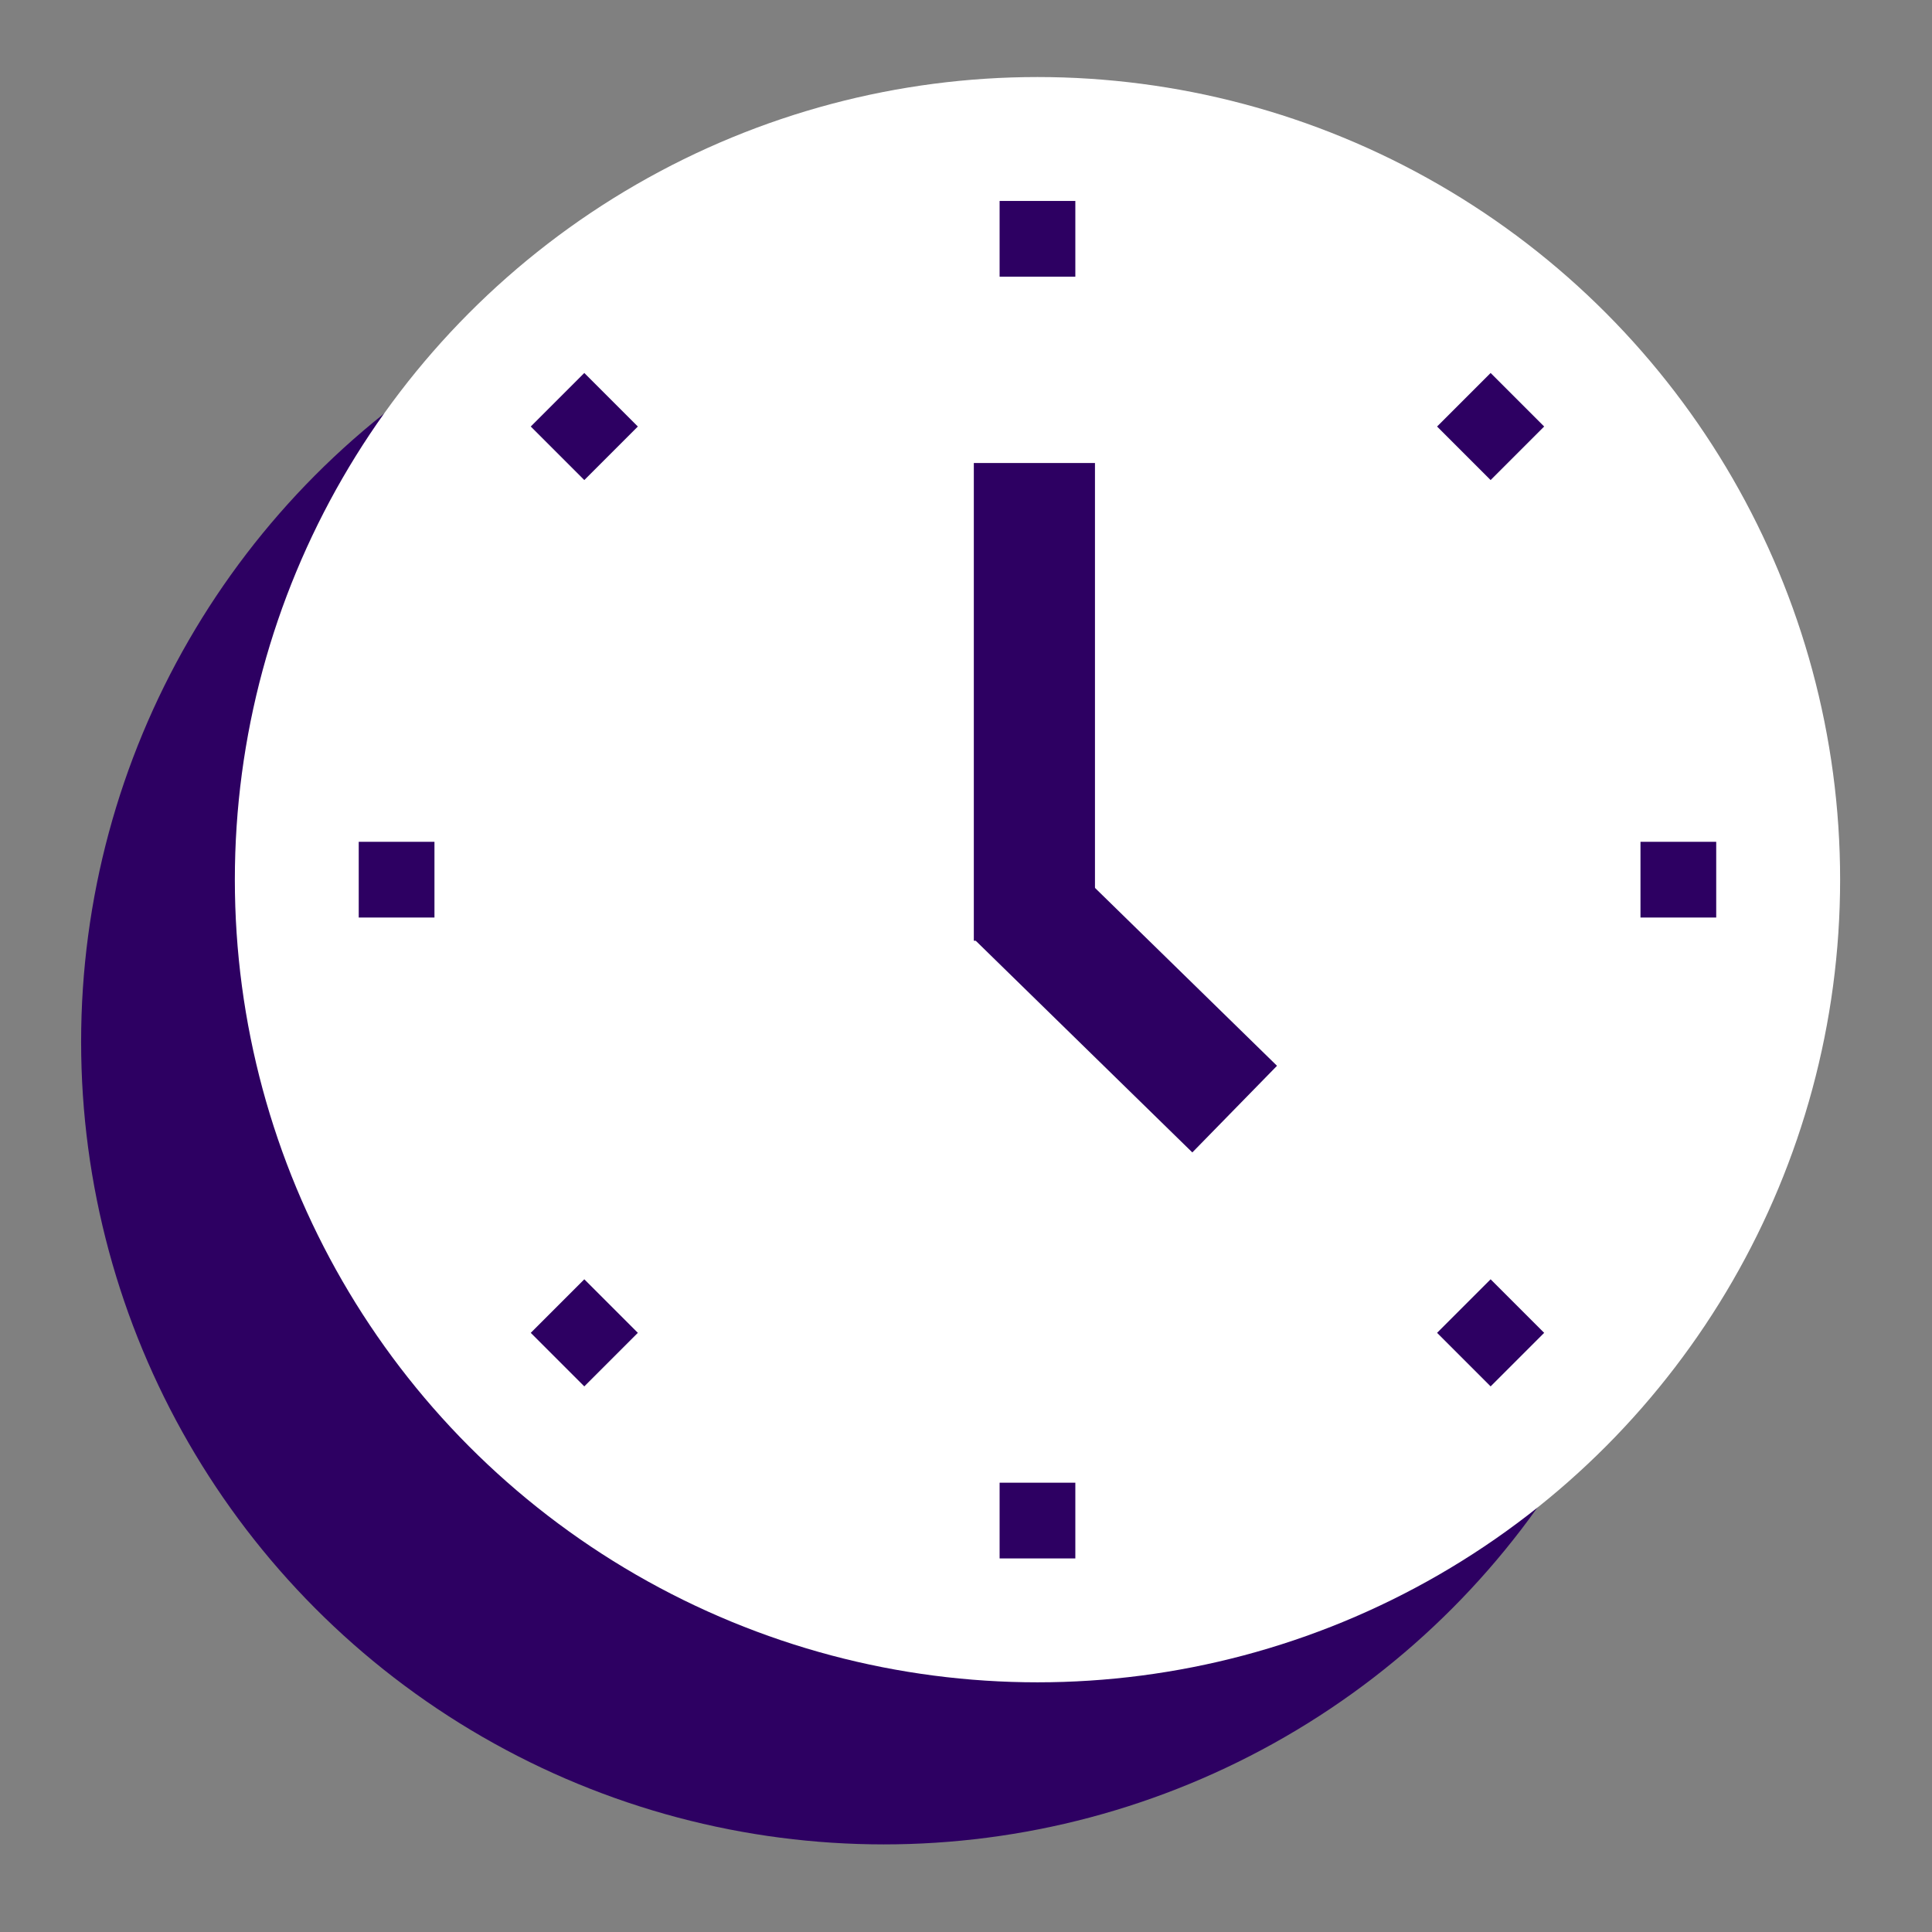
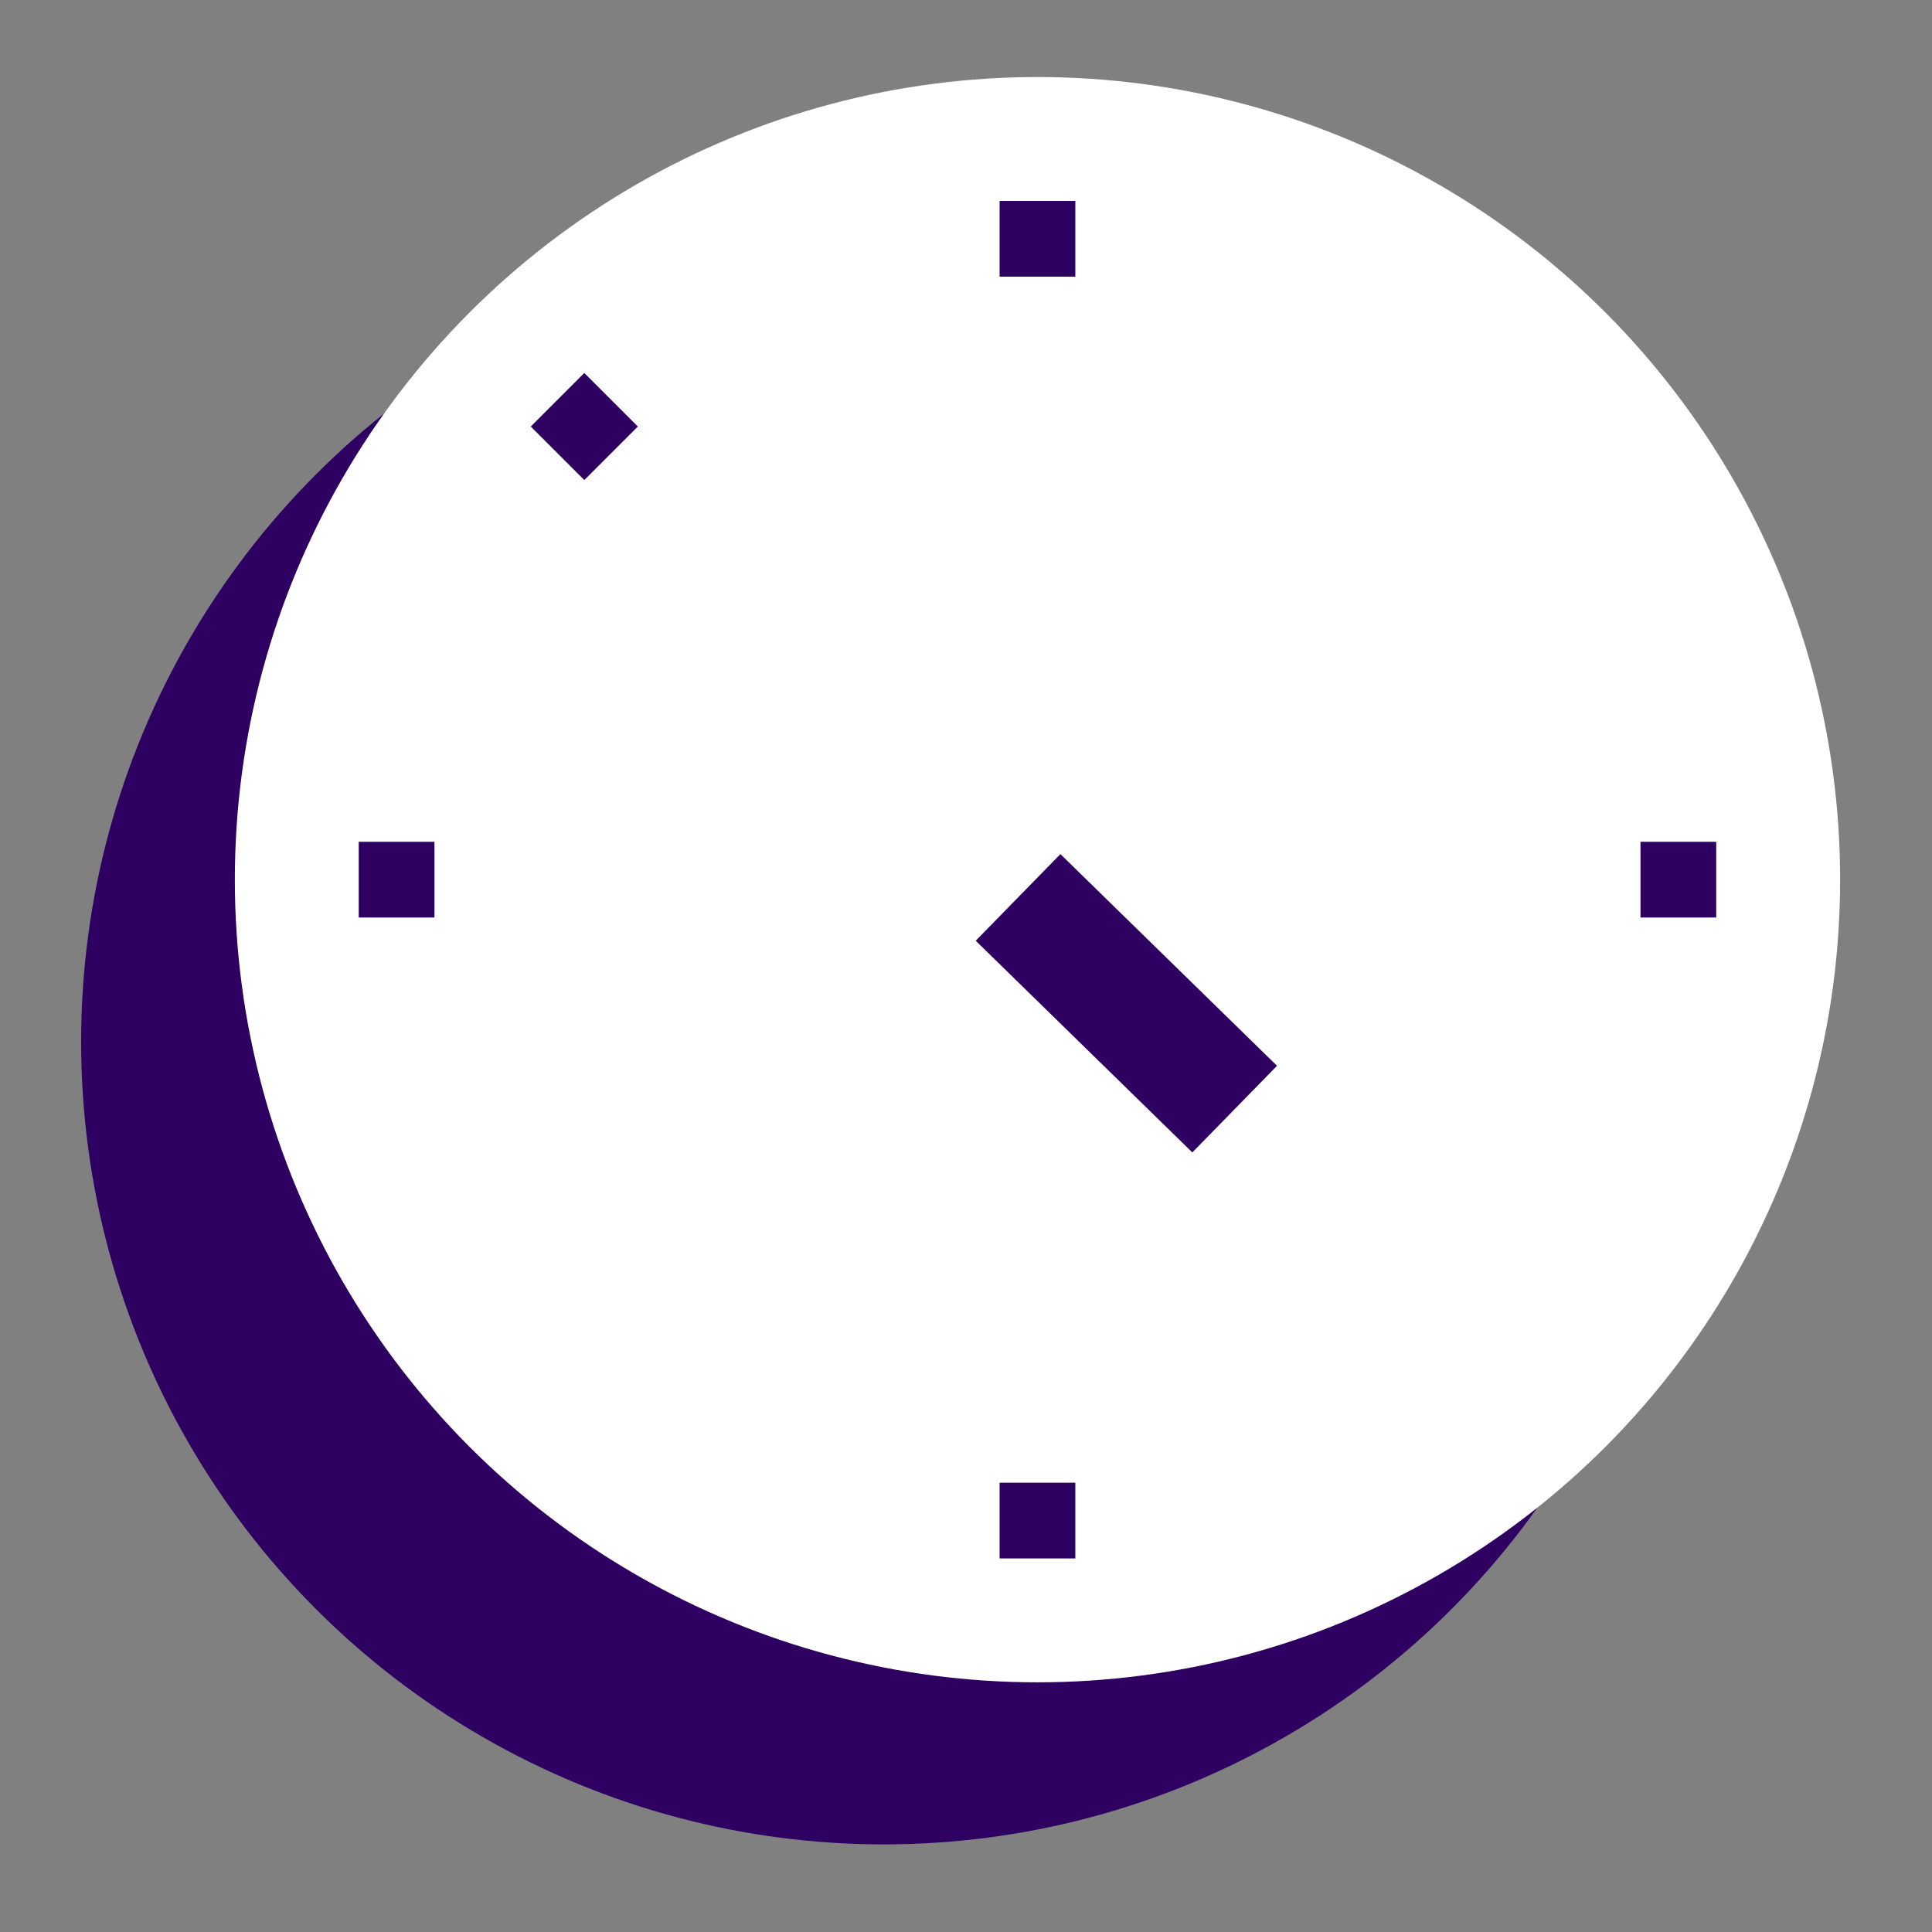
<svg xmlns="http://www.w3.org/2000/svg" width="81" height="81" viewBox="0 0 81 81" fill="none">
  <rect x="0" y="0" width="81" height="81" fill="#808080" stroke="none" />
  <circle cx="37.052" cy="43.676" r="33.651" fill="#2D0062" />
  <circle cx="43.497" cy="36.881" r="33.651" fill="white" />
  <rect x="53.539" y="44.684" width="5.079" height="12.698" transform="rotate(134.344 53.539 44.684)" fill="#2D0062" />
-   <rect x="40.828" y="19.412" width="5.079" height="20.029" fill="#2D0062" />
  <rect x="41.909" y="8.425" width="3.175" height="3.175" fill="#2D0062" />
  <rect x="41.909" y="62.163" width="3.175" height="3.175" fill="#2D0062" />
  <rect x="22.252" y="17.882" width="3.175" height="3.175" transform="rotate(-45 22.252 17.882)" fill="#2D0062" />
-   <rect x="60.25" y="55.88" width="3.175" height="3.175" transform="rotate(-45 60.25 55.88)" fill="#2D0062" />
  <rect x="15.04" y="38.468" width="3.175" height="3.175" transform="rotate(-90 15.04 38.468)" fill="#2D0062" />
  <rect x="68.778" y="38.468" width="3.175" height="3.175" transform="rotate(-90 68.778 38.468)" fill="#2D0062" />
-   <rect x="24.497" y="58.125" width="3.175" height="3.175" transform="rotate(-135 24.497 58.125)" fill="#2D0062" />
-   <rect x="62.495" y="20.127" width="3.175" height="3.175" transform="rotate(-135 62.495 20.127)" fill="#2D0062" />
</svg>